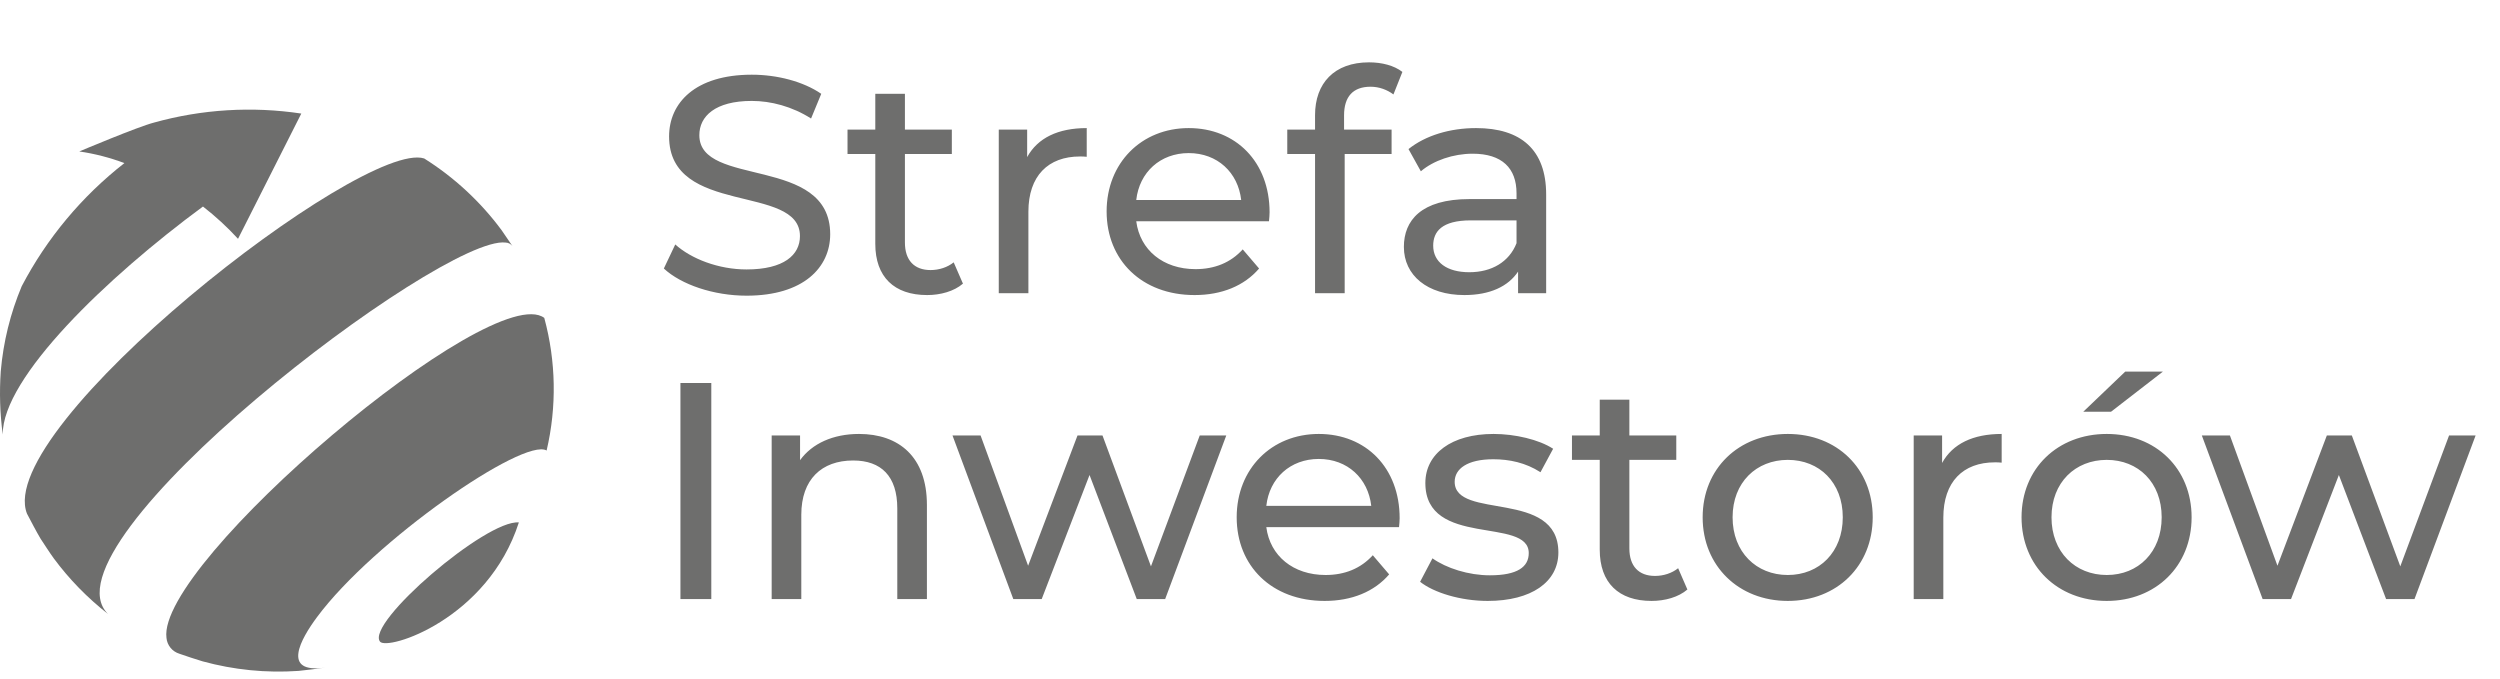
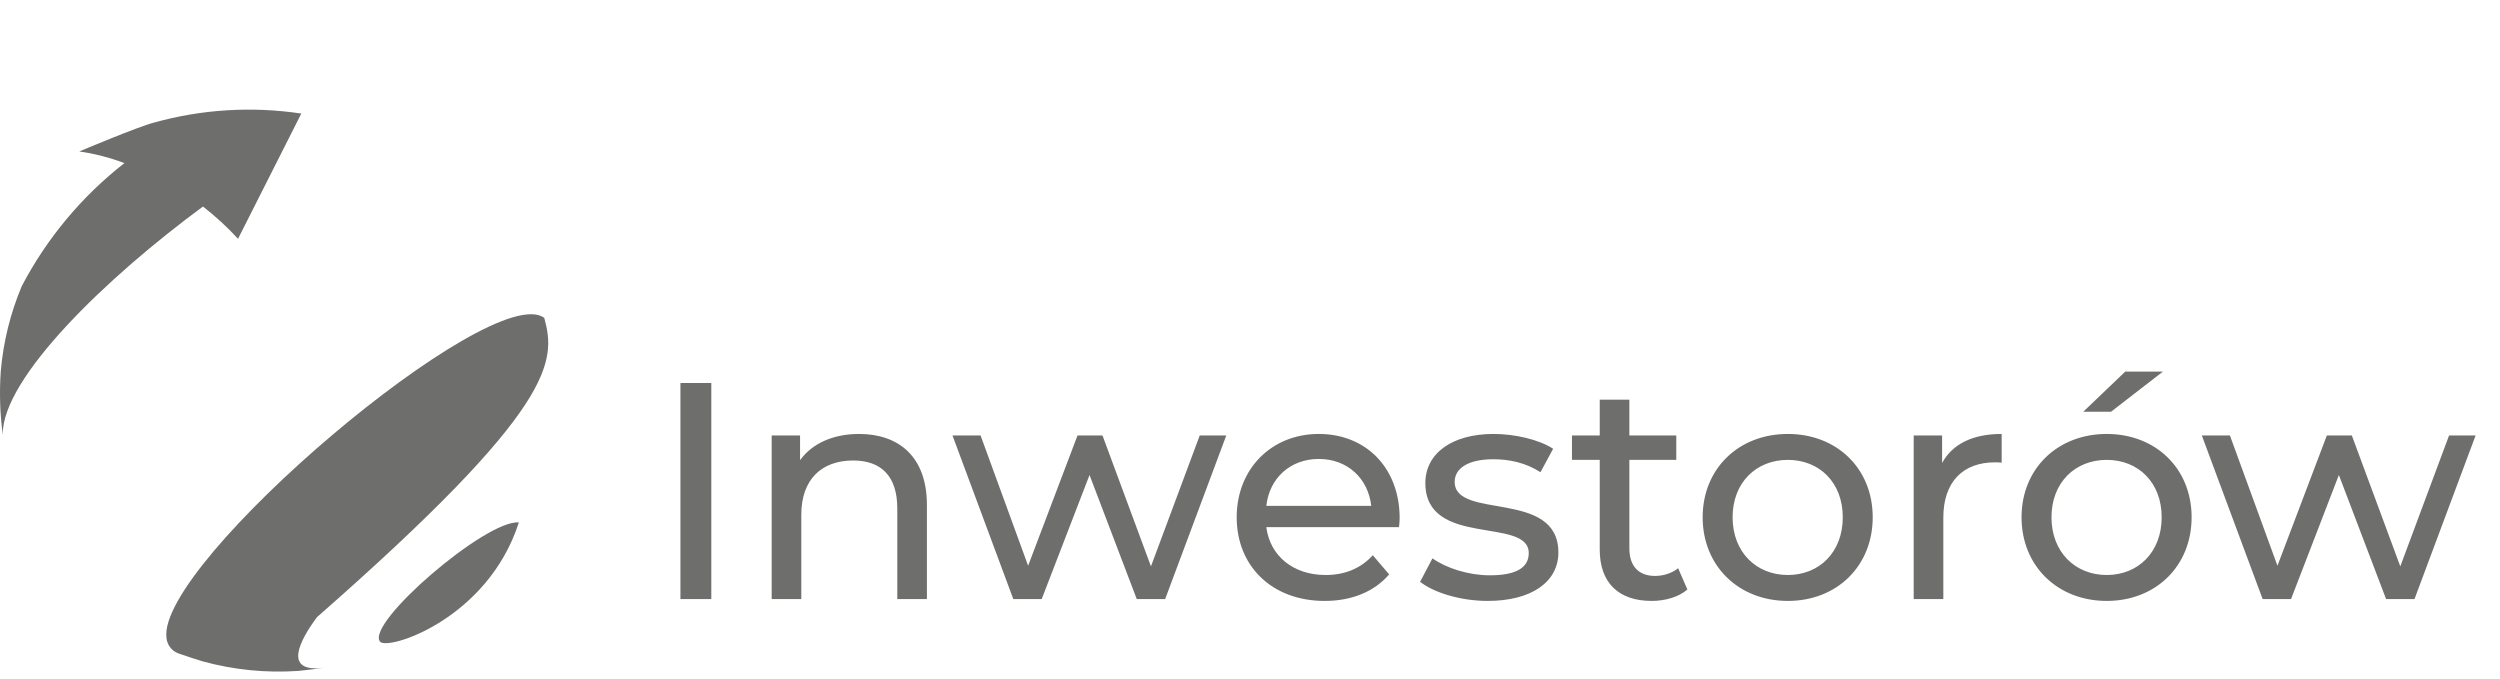
<svg xmlns="http://www.w3.org/2000/svg" width="162" height="44" viewBox="0 0 162 44" fill="none">
-   <path d="M48.377 19.16C46.237 19.16 44.137 18.44 43.017 17.4L43.757 15.84C44.797 16.78 46.577 17.46 48.377 17.46C50.797 17.46 51.837 16.52 51.837 15.3C51.837 11.88 43.357 14.04 43.357 8.84C43.357 6.68 45.037 4.84 48.717 4.84C50.357 4.84 52.057 5.28 53.217 6.08L52.557 7.68C51.337 6.9 49.957 6.54 48.717 6.54C46.337 6.54 45.317 7.54 45.317 8.76C45.317 12.18 53.797 10.04 53.797 15.18C53.797 17.32 52.077 19.16 48.377 19.16ZM61.799 17L62.399 18.38C61.819 18.88 60.939 19.12 60.079 19.12C57.939 19.12 56.719 17.94 56.719 15.8V9.98H54.919V8.4H56.719V6.08H58.639V8.4H61.679V9.98H58.639V15.72C58.639 16.86 59.239 17.5 60.299 17.5C60.859 17.5 61.399 17.32 61.799 17ZM66.56 10.18C67.24 8.94 68.56 8.3 70.42 8.3V10.16C70.26 10.14 70.12 10.14 69.98 10.14C67.92 10.14 66.64 11.4 66.64 13.72V19H64.72V8.4H66.56V10.18ZM82.269 13.76C82.269 13.92 82.249 14.16 82.229 14.34H73.629C73.869 16.2 75.369 17.44 77.469 17.44C78.709 17.44 79.749 17.02 80.529 16.16L81.589 17.4C80.629 18.52 79.169 19.12 77.409 19.12C73.989 19.12 71.709 16.86 71.709 13.7C71.709 10.56 73.969 8.3 77.029 8.3C80.089 8.3 82.269 10.5 82.269 13.76ZM77.029 9.92C75.189 9.92 73.829 11.16 73.629 12.96H80.429C80.229 11.18 78.889 9.92 77.029 9.92ZM88.815 5.62C87.675 5.62 87.095 6.26 87.095 7.48V8.4H90.175V9.98H87.135V19H85.215V9.98H83.415V8.4H85.215V7.46C85.215 5.4 86.455 4.04 88.715 4.04C89.535 4.04 90.335 4.24 90.875 4.66L90.295 6.12C89.895 5.82 89.375 5.62 88.815 5.62ZM95.651 8.3C98.551 8.3 100.191 9.7 100.191 12.6V19H98.371V17.6C97.731 18.56 96.551 19.12 94.891 19.12C92.491 19.12 90.971 17.84 90.971 16C90.971 14.3 92.071 12.9 95.231 12.9H98.271V12.52C98.271 10.9 97.331 9.96 95.431 9.96C94.171 9.96 92.891 10.4 92.071 11.1L91.271 9.66C92.371 8.78 93.951 8.3 95.651 8.3ZM95.211 17.64C96.651 17.64 97.791 16.98 98.271 15.76V14.28H95.311C93.411 14.28 92.871 15.02 92.871 15.92C92.871 16.98 93.751 17.64 95.211 17.64Z" fill="#1D1D1B" fill-opacity="0.64" />
  <path d="M44.092 38.82V24.82H46.092V38.82H44.092ZM55.664 28.12C58.244 28.12 60.064 29.6 60.064 32.72V38.82H58.144V32.94C58.144 30.86 57.104 29.84 55.284 29.84C53.244 29.84 51.924 31.06 51.924 33.36V38.82H50.004V28.22H51.844V29.82C52.624 28.74 53.984 28.12 55.664 28.12ZM77.742 28.22H79.462L75.502 38.82H73.662L70.602 30.78L67.502 38.82H65.662L61.722 28.22H63.542L66.622 36.66L69.822 28.22H71.442L74.582 36.7L77.742 28.22ZM90.697 33.58C90.697 33.74 90.677 33.98 90.657 34.16H82.057C82.297 36.02 83.797 37.26 85.897 37.26C87.137 37.26 88.177 36.84 88.957 35.98L90.017 37.22C89.057 38.34 87.597 38.94 85.837 38.94C82.417 38.94 80.137 36.68 80.137 33.52C80.137 30.38 82.397 28.12 85.457 28.12C88.517 28.12 90.697 30.32 90.697 33.58ZM85.457 29.74C83.617 29.74 82.257 30.98 82.057 32.78H88.857C88.657 31 87.317 29.74 85.457 29.74ZM96.403 38.94C94.643 38.94 92.903 38.4 92.023 37.7L92.823 36.18C93.723 36.82 95.163 37.28 96.543 37.28C98.323 37.28 99.063 36.74 99.063 35.84C99.063 33.46 92.363 35.52 92.363 31.3C92.363 29.4 94.063 28.12 96.783 28.12C98.163 28.12 99.723 28.48 100.643 29.08L99.823 30.6C98.863 29.98 97.803 29.76 96.763 29.76C95.083 29.76 94.263 30.38 94.263 31.22C94.263 33.72 100.983 31.68 100.983 35.8C100.983 37.72 99.223 38.94 96.403 38.94ZM108.743 36.82L109.343 38.2C108.763 38.7 107.883 38.94 107.023 38.94C104.883 38.94 103.663 37.76 103.663 35.62V29.8H101.863V28.22H103.663V25.9H105.583V28.22H108.623V29.8H105.583V35.54C105.583 36.68 106.183 37.32 107.243 37.32C107.803 37.32 108.343 37.14 108.743 36.82ZM115.852 38.94C112.672 38.94 110.332 36.68 110.332 33.52C110.332 30.36 112.672 28.12 115.852 28.12C119.032 28.12 121.352 30.36 121.352 33.52C121.352 36.68 119.032 38.94 115.852 38.94ZM115.852 37.26C117.892 37.26 119.412 35.78 119.412 33.52C119.412 31.26 117.892 29.8 115.852 29.8C113.812 29.8 112.272 31.26 112.272 33.52C112.272 35.78 113.812 37.26 115.852 37.26ZM125.848 30C126.528 28.76 127.848 28.12 129.708 28.12V29.98C129.548 29.96 129.408 29.96 129.268 29.96C127.208 29.96 125.928 31.22 125.928 33.54V38.82H124.008V28.22H125.848V30ZM134.996 26.68L137.716 24.08H140.156L136.796 26.68H134.996ZM136.516 38.94C133.336 38.94 130.996 36.68 130.996 33.52C130.996 30.36 133.336 28.12 136.516 28.12C139.696 28.12 142.016 30.36 142.016 33.52C142.016 36.68 139.696 38.94 136.516 38.94ZM136.516 37.26C138.556 37.26 140.076 35.78 140.076 33.52C140.076 31.26 138.556 29.8 136.516 29.8C134.476 29.8 132.936 31.26 132.936 33.52C132.936 35.78 134.476 37.26 136.516 37.26ZM158.699 28.22H160.419L156.459 38.82H154.619L151.559 30.78L148.459 38.82H146.619L142.679 28.22H144.499L147.579 36.66L150.779 28.22H152.399L155.539 36.7L158.699 28.22Z" fill="#1D1D1B" fill-opacity="0.64" />
  <path d="M13.152 13.383C13.967 14.016 14.727 14.716 15.424 15.475L19.524 7.359C16.336 6.879 13.083 7.078 9.979 7.943C8.929 8.212 5.138 9.814 5.138 9.814C6.137 9.96 7.117 10.213 8.062 10.568C5.301 12.724 3.032 15.444 1.407 18.547C0.672 20.3 0.214 22.156 0.051 24.049C-0.046 25.417 -0.004 26.792 0.177 28.152C0.155 24.468 6.931 17.963 13.152 13.383Z" fill="#1D1D1B" fill-opacity="0.64" />
-   <path d="M32.764 15.718C32.85 15.721 32.934 15.742 33.01 15.781C33.087 15.82 33.154 15.875 33.206 15.943L32.5 14.911C31.132 13.065 29.431 11.49 27.485 10.267C23.486 9.008 -0.45 27.683 1.748 33.286C2.008 33.777 2.347 34.435 2.632 34.913C2.886 35.293 3.213 35.81 3.483 36.18C4.486 37.535 5.669 38.748 6.999 39.785C2.387 35.24 28.622 15.211 32.764 15.718Z" fill="#1D1D1B" fill-opacity="0.64" />
-   <path d="M35.269 20.6C31.892 18.066 10.158 36.473 10.787 41.332C10.808 41.568 10.899 41.792 11.049 41.976C11.198 42.16 11.4 42.294 11.627 42.363C12.077 42.514 12.673 42.724 13.129 42.855C15.148 43.409 17.246 43.619 19.336 43.475C19.864 43.419 20.568 43.339 21.093 43.258C18.189 43.682 19.5 41.394 20.54 39.992C24.195 35.064 33.937 28.323 35.421 29.194C36.085 26.361 36.032 23.407 35.269 20.6Z" fill="#1D1D1B" fill-opacity="0.64" />
+   <path d="M35.269 20.6C31.892 18.066 10.158 36.473 10.787 41.332C10.808 41.568 10.899 41.792 11.049 41.976C11.198 42.16 11.4 42.294 11.627 42.363C12.077 42.514 12.673 42.724 13.129 42.855C15.148 43.409 17.246 43.619 19.336 43.475C19.864 43.419 20.568 43.339 21.093 43.258C18.189 43.682 19.5 41.394 20.54 39.992C36.085 26.361 36.032 23.407 35.269 20.6Z" fill="#1D1D1B" fill-opacity="0.64" />
  <path d="M24.625 41.577C25.098 42.182 31.602 40.141 33.622 33.853C31.503 33.661 23.687 40.378 24.625 41.577Z" fill="#1D1D1B" fill-opacity="0.64" />
</svg>